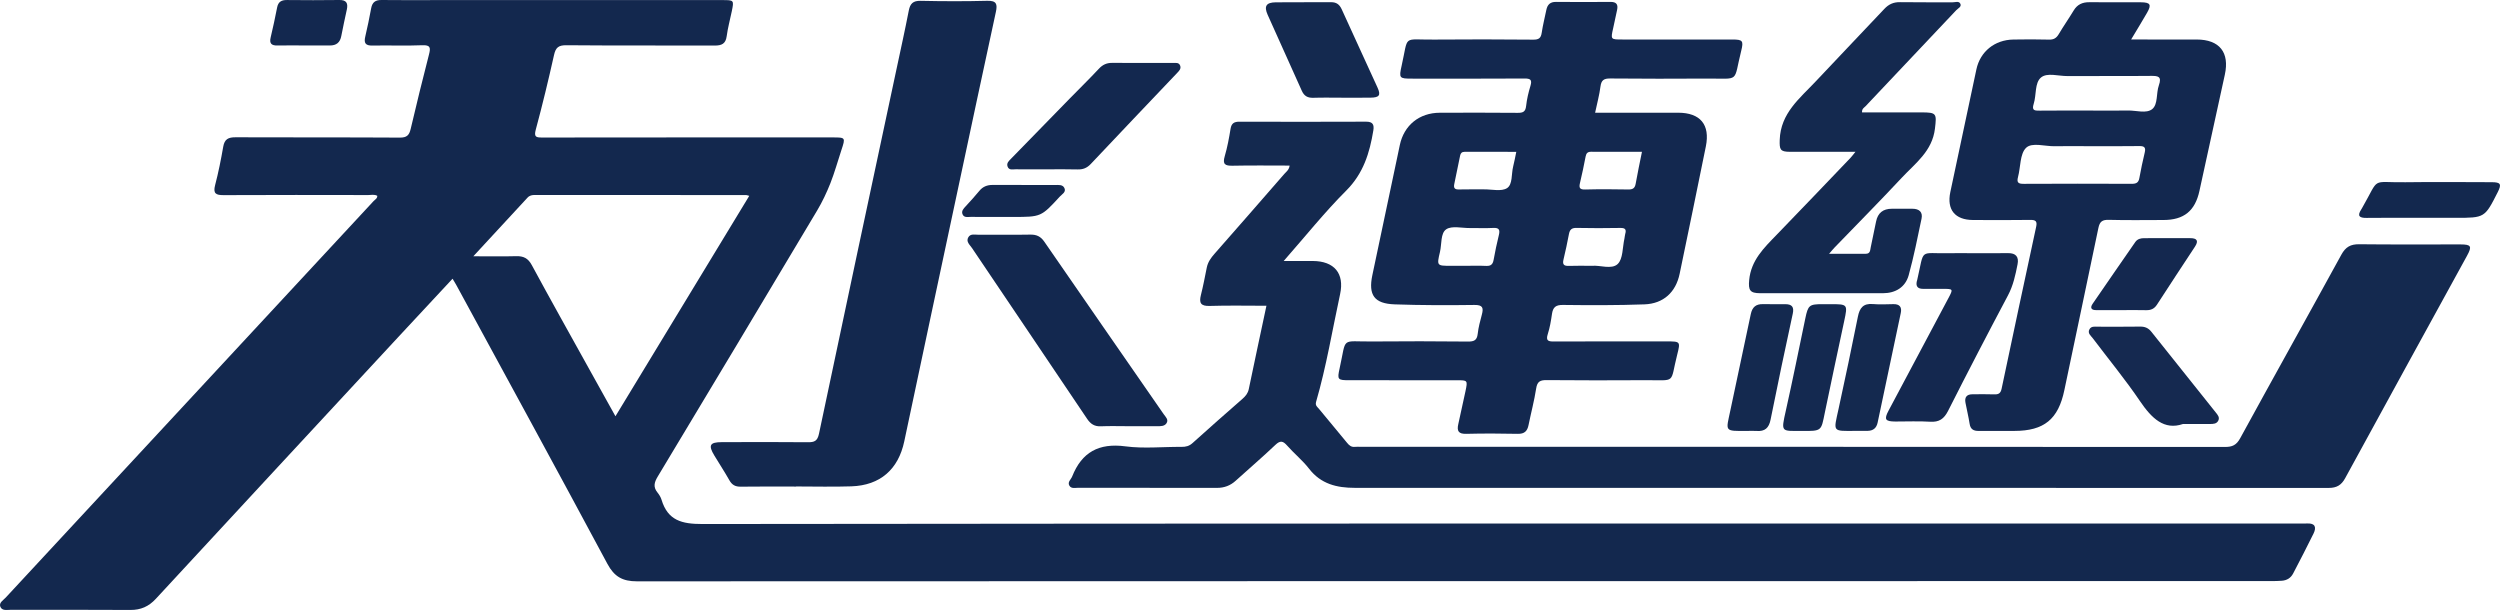
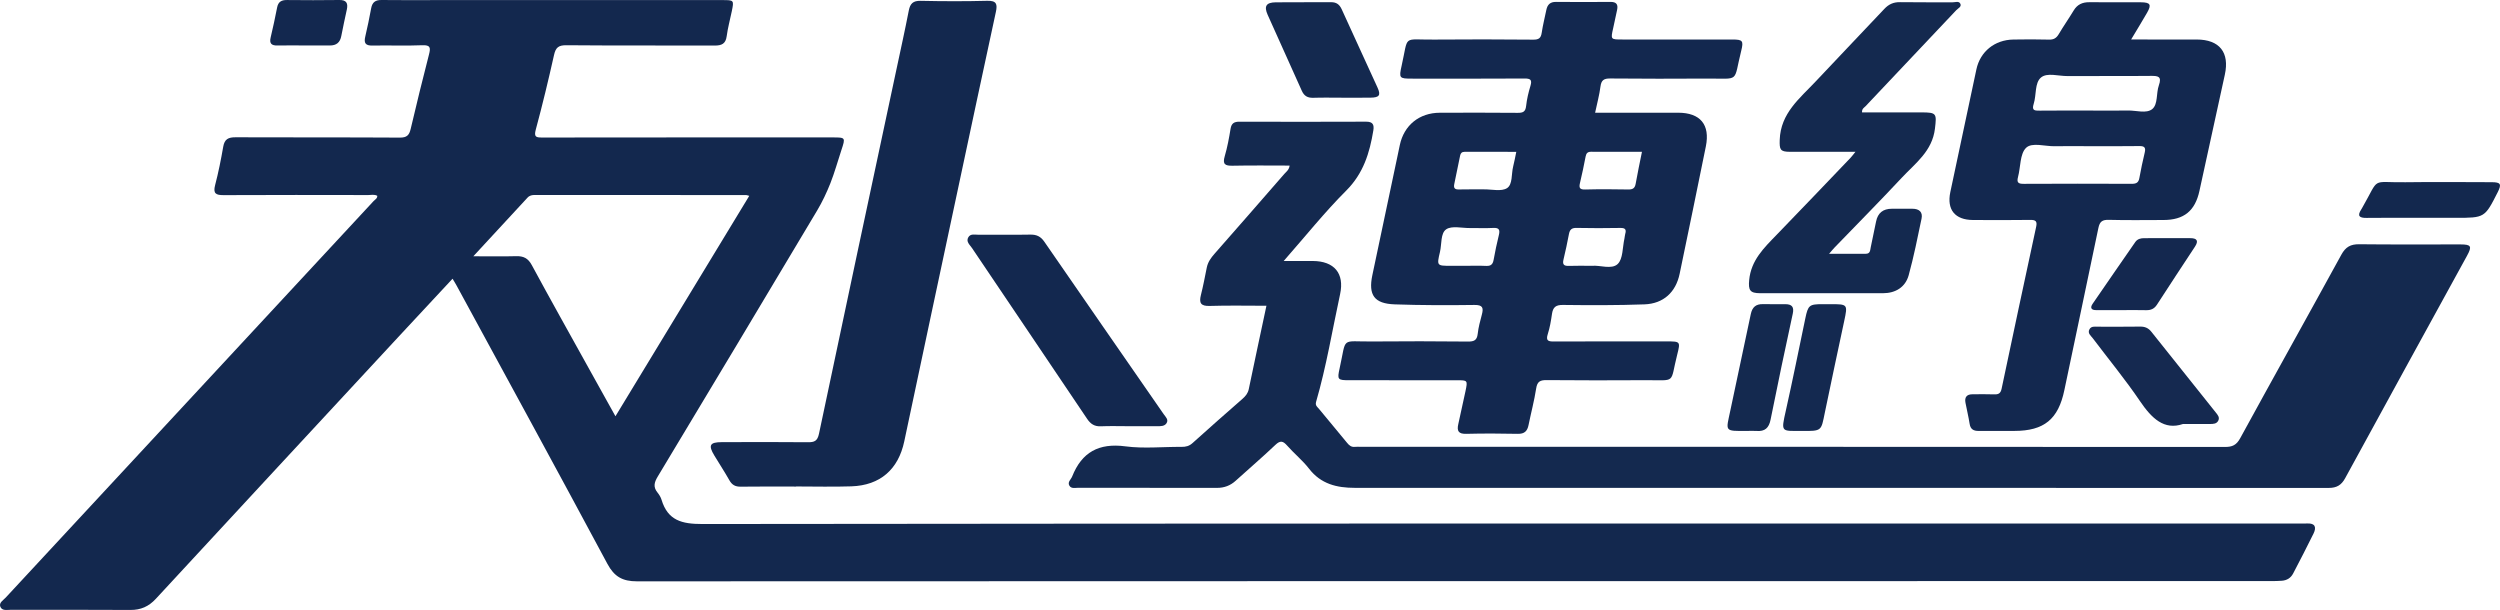
<svg xmlns="http://www.w3.org/2000/svg" xml:space="preserve" enable-background="new 0 0 360.24 360.503" viewBox="0 0 319.644 77.991" height="77.991" width="319.644" y="0px" x="0px" id="Layer_1" version="1.1">
  <defs id="defs61" />
  <g transform="translate(-20.461,-141.349)" id="g3">
    <g id="g5">
      <path style="clip-rule:evenodd;fill:#13284e;fill-rule:evenodd" id="path9" d="m 78.322,176.987 c -2.308,2.479 -4.568,4.897 -6.818,7.325 -10.376,11.194 -20.756,22.386 -31.115,33.597 -0.909,0.984 -1.924,1.437 -3.264,1.427 -5.08,-0.037 -10.159,-0.011 -15.238,-0.021 -0.497,-0.001 -1.162,0.175 -1.386,-0.399 -0.197,-0.506 0.376,-0.823 0.693,-1.164 15.681,-16.902 31.365,-33.801 47.044,-50.704 0.177,-0.19 0.473,-0.312 0.462,-0.662 -0.374,-0.211 -0.775,-0.098 -1.156,-0.098 -6.159,-0.009 -12.318,-0.023 -18.478,0.01 -1,0.005 -1.386,-0.193 -1.099,-1.288 0.425,-1.619 0.75,-3.269 1.038,-4.919 0.167,-0.954 0.655,-1.193 1.567,-1.189 6.999,0.031 13.998,-0.003 20.997,0.042 0.905,0.006 1.211,-0.294 1.403,-1.12 0.74,-3.187 1.535,-6.36 2.344,-9.529 0.209,-0.821 0.196,-1.208 -0.866,-1.162 -2.116,0.093 -4.239,-0.003 -6.357,0.042 -0.902,0.02 -1.128,-0.313 -0.93,-1.148 0.285,-1.203 0.532,-2.417 0.757,-3.632 0.142,-0.768 0.55,-1.057 1.327,-1.045 2.319,0.032 4.639,0.011 6.959,0.011 12.199,0 24.397,0 36.595,0 1.513,0 1.517,0.003 1.222,1.441 -0.216,1.055 -0.508,2.1 -0.648,3.165 -0.129,0.984 -0.641,1.211 -1.544,1.208 -6.319,-0.026 -12.638,0.014 -18.957,-0.042 -1.007,-0.009 -1.364,0.293 -1.577,1.247 -0.713,3.191 -1.479,6.373 -2.331,9.53 -0.263,0.974 0.045,1.024 0.851,1.023 12.358,-0.018 24.717,-0.013 37.075,-0.013 1.688,0 1.683,0 1.14,1.638 -0.465,1.401 -0.853,2.833 -1.395,4.203 -0.479,1.21 -1.043,2.404 -1.71,3.522 -6.768,11.345 -13.558,22.677 -20.371,33.995 -0.443,0.735 -0.61,1.327 -0.041,2.032 0.223,0.276 0.426,0.601 0.527,0.937 0.801,2.652 2.591,3.105 5.23,3.102 68.07,-0.085 136.142,-0.066 204.213,-0.066 0.319,0 0.641,0.015 0.96,-0.003 1.035,-0.058 1.204,0.494 0.821,1.279 -0.839,1.72 -1.73,3.415 -2.611,5.114 -0.299,0.577 -0.8,0.882 -1.443,0.929 -0.438,0.031 -0.877,0.044 -1.316,0.044 -69.67,0.002 -139.341,-0.004 -209.012,0.03 -1.818,0 -2.881,-0.586 -3.762,-2.23 -6.368,-11.883 -12.833,-23.714 -19.27,-35.56 -0.146,-0.275 -0.313,-0.535 -0.53,-0.899 z m 2.657,-2.871 c 2.069,0 3.772,0.034 5.474,-0.013 0.938,-0.026 1.527,0.258 2.001,1.138 2.37,4.385 4.811,8.732 7.228,13.092 1.132,2.042 2.27,4.081 3.469,6.238 5.764,-9.493 11.423,-18.815 17.11,-28.182 -0.25,-0.063 -0.326,-0.1 -0.401,-0.1 -8.996,-0.004 -17.992,-0.005 -26.988,-0.012 -0.374,0 -0.693,0.049 -0.966,0.346 -2.212,2.402 -4.432,4.797 -6.927,7.493 z" />
      <path style="clip-rule:evenodd;fill:#14294f;fill-rule:evenodd" id="path11" d="m 182.384,180.442 c -2.463,0 -4.856,-0.054 -7.246,0.023 -1.161,0.038 -1.388,-0.383 -1.128,-1.408 0.294,-1.159 0.511,-2.338 0.75,-3.511 0.142,-0.692 0.531,-1.229 0.987,-1.749 2.982,-3.393 5.956,-6.793 8.918,-10.203 0.25,-0.287 0.612,-0.516 0.686,-1.074 -2.446,0 -4.865,-0.035 -7.283,0.017 -0.958,0.021 -1.322,-0.172 -1.016,-1.213 0.337,-1.146 0.555,-2.332 0.746,-3.513 0.116,-0.714 0.477,-0.903 1.141,-0.901 5.399,0.015 10.798,0.02 16.198,-0.003 0.857,-0.004 1.034,0.395 0.915,1.122 -0.47,2.867 -1.268,5.491 -3.459,7.683 -2.763,2.762 -5.213,5.835 -8.002,9.007 1.381,0 2.545,-0.003 3.708,0 2.75,0.009 4.08,1.576 3.505,4.235 -0.995,4.599 -1.757,9.25 -3.071,13.775 -0.14,0.481 0.177,0.662 0.382,0.914 1.189,1.455 2.408,2.885 3.594,4.343 0.275,0.338 0.553,0.549 1.004,0.497 0.236,-0.027 0.479,-0.005 0.72,-0.005 36.835,0 73.671,-0.004 110.507,0.019 0.939,10e-4 1.467,-0.237 1.944,-1.112 4.286,-7.842 8.65,-15.641 12.941,-23.479 0.538,-0.983 1.18,-1.34 2.275,-1.328 4.319,0.049 8.64,0.017 12.959,0.022 1.363,0.002 1.495,0.235 0.827,1.453 -5.197,9.479 -10.407,18.951 -15.581,28.442 -0.486,0.891 -1.094,1.239 -2.091,1.239 -41.516,-0.015 -83.03,-0.014 -124.546,-0.01 -2.29,0 -4.321,-0.49 -5.829,-2.441 -0.825,-1.068 -1.907,-1.936 -2.803,-2.956 -0.532,-0.606 -0.878,-0.694 -1.513,-0.091 -1.649,1.57 -3.386,3.048 -5.071,4.58 -0.687,0.624 -1.461,0.914 -2.39,0.912 -5.919,-0.013 -11.839,-0.005 -17.758,-0.011 -0.387,0 -0.864,0.141 -1.109,-0.262 -0.285,-0.467 0.194,-0.791 0.348,-1.179 1.235,-3.113 3.417,-4.306 6.802,-3.858 2.358,0.312 4.792,0.05 7.191,0.068 0.542,0.005 0.973,-0.1 1.4,-0.486 2.103,-1.902 4.235,-3.773 6.37,-5.641 0.402,-0.352 0.707,-0.712 0.821,-1.263 0.73,-3.512 1.484,-7.02 2.257,-10.654 z" />
      <path style="clip-rule:evenodd;fill:#13284f;fill-rule:evenodd" id="path13" d="m 224.409,155.76 c 3.588,0 7.103,-0.003 10.618,0.001 2.827,0.002 4.102,1.525 3.541,4.301 -1.099,5.436 -2.222,10.867 -3.353,16.297 -0.489,2.348 -2.066,3.816 -4.49,3.905 -3.474,0.127 -6.954,0.116 -10.431,0.074 -0.915,-0.011 -1.274,0.293 -1.399,1.139 -0.128,0.867 -0.267,1.745 -0.536,2.575 -0.289,0.893 0.08,0.964 0.823,0.96 4.798,-0.023 9.597,-0.013 14.396,-0.012 1.71,0 1.754,0.013 1.331,1.672 -0.973,3.816 -0.028,3.262 -4.102,3.287 -4.198,0.027 -8.397,0.025 -12.596,-0.011 -0.816,-0.008 -1.202,0.169 -1.338,1.058 -0.241,1.575 -0.661,3.122 -0.976,4.687 -0.158,0.782 -0.526,1.146 -1.386,1.125 -2.197,-0.051 -4.398,-0.054 -6.597,0 -0.977,0.024 -1.197,-0.372 -1.003,-1.229 0.318,-1.4 0.624,-2.804 0.919,-4.209 0.296,-1.412 0.286,-1.415 -1.11,-1.415 -4.559,0 -9.118,0.002 -13.677,-0.001 -1.566,0 -1.627,-0.056 -1.3,-1.532 0.911,-4.103 0.068,-3.382 4.171,-3.423 4.078,-0.041 8.157,-0.03 12.235,0.01 0.777,0.008 1.155,-0.161 1.247,-0.987 0.093,-0.829 0.313,-1.647 0.53,-2.456 0.233,-0.869 0.119,-1.252 -0.953,-1.237 -3.396,0.047 -6.797,0.043 -10.191,-0.075 -2.613,-0.091 -3.39,-1.188 -2.857,-3.734 1.054,-5.036 2.126,-10.067 3.19,-15.101 0.107,-0.507 0.212,-1.016 0.319,-1.523 0.534,-2.542 2.493,-4.136 5.118,-4.143 3.318,-0.008 6.638,-0.02 9.957,0.013 0.68,0.007 0.998,-0.139 1.077,-0.879 0.093,-0.867 0.301,-1.732 0.554,-2.57 0.233,-0.777 0.007,-0.945 -0.763,-0.94 -4.799,0.031 -9.598,0.017 -14.396,0.015 -1.602,0 -1.67,-0.056 -1.313,-1.642 0.906,-4.021 0.052,-3.313 4.11,-3.351 4.238,-0.04 8.478,-0.028 12.716,0.009 0.696,0.006 0.983,-0.183 1.085,-0.872 0.146,-0.985 0.395,-1.955 0.594,-2.932 0.138,-0.677 0.494,-1.031 1.236,-1.023 2.318,0.023 4.638,0.022 6.957,0.001 0.77,-0.007 1.007,0.326 0.85,1.039 -0.173,0.779 -0.328,1.563 -0.503,2.341 -0.32,1.428 -0.324,1.427 1.183,1.427 4.679,0 9.357,-0.001 14.036,0.001 1.339,0 1.482,0.145 1.155,1.452 -1.037,4.133 -0.078,3.515 -4.393,3.543 -4.119,0.027 -8.238,0.026 -12.356,-0.012 -0.789,-0.007 -1.134,0.201 -1.242,1.016 -0.142,1.101 -0.437,2.181 -0.687,3.361 z m -0.38,19.575 c 0.979,-0.104 2.487,0.502 3.262,-0.225 0.696,-0.653 0.612,-2.141 0.867,-3.261 0.044,-0.193 0.044,-0.399 0.1,-0.588 0.168,-0.566 0.002,-0.778 -0.617,-0.768 -1.871,0.032 -3.744,0.038 -5.615,-0.003 -0.608,-0.014 -0.854,0.22 -0.961,0.773 -0.212,1.092 -0.432,2.184 -0.697,3.264 -0.165,0.67 0.079,0.843 0.709,0.818 0.914,-0.037 1.831,-0.01 2.952,-0.01 z m -16.297,0 c 0.917,0 1.835,-0.033 2.749,0.012 0.604,0.03 0.85,-0.208 0.952,-0.783 0.188,-1.057 0.412,-2.108 0.667,-3.15 0.159,-0.648 0.062,-0.963 -0.706,-0.922 -0.993,0.053 -1.991,0.005 -2.988,0.015 -1.033,0.011 -2.311,-0.324 -3.032,0.16 -0.742,0.499 -0.564,1.898 -0.802,2.9 -0.416,1.763 -0.394,1.768 1.366,1.768 0.599,0 1.197,0 1.794,0 z m 22.667,-14.576 c -2.209,0 -4.353,0.007 -6.495,-0.006 -0.442,-0.003 -0.627,0.175 -0.709,0.605 -0.214,1.132 -0.454,2.26 -0.721,3.381 -0.142,0.599 -0.058,0.858 0.655,0.839 1.832,-0.048 3.665,-0.038 5.497,-0.003 0.571,0.011 0.864,-0.135 0.968,-0.731 0.232,-1.326 0.517,-2.642 0.805,-4.085 z m -16.069,0.003 c -2.244,0 -4.427,0.002 -6.609,-0.002 -0.336,0 -0.506,0.158 -0.571,0.48 -0.243,1.209 -0.49,2.418 -0.746,3.625 -0.108,0.507 0.033,0.725 0.594,0.707 1.076,-0.034 2.153,0 3.229,-0.012 0.994,-0.01 2.206,0.3 2.921,-0.158 0.734,-0.471 0.539,-1.813 0.782,-2.765 0.147,-0.575 0.25,-1.161 0.4,-1.875 z" />
      <path style="clip-rule:evenodd;fill:#13284f;fill-rule:evenodd" id="path15" d="m 292.941,146.399 c 2.95,0 5.669,-0.006 8.387,0.002 2.922,0.008 4.22,1.657 3.593,4.503 -1.091,4.947 -2.167,9.897 -3.244,14.848 -0.559,2.568 -1.984,3.726 -4.617,3.727 -2.319,10e-4 -4.64,0.042 -6.957,-0.021 -0.83,-0.022 -1.174,0.201 -1.347,1.04 -1.426,6.915 -2.913,13.817 -4.351,20.73 -0.772,3.713 -2.58,5.217 -6.397,5.217 -1.519,0 -3.038,-0.009 -4.558,0.003 -0.646,0.005 -1.05,-0.203 -1.158,-0.91 -0.139,-0.906 -0.364,-1.799 -0.532,-2.701 -0.131,-0.697 0.16,-1.076 0.89,-1.076 0.92,-0.001 1.841,-0.029 2.759,0.01 0.553,0.023 0.842,-0.101 0.97,-0.711 1.454,-6.909 2.931,-13.813 4.42,-20.715 0.154,-0.711 -0.063,-0.888 -0.757,-0.878 -2.438,0.035 -4.878,0.023 -7.316,0.011 -2.305,-0.011 -3.376,-1.322 -2.903,-3.566 1.103,-5.23 2.216,-10.458 3.333,-15.686 0.487,-2.28 2.33,-3.779 4.722,-3.821 1.519,-0.027 3.039,-0.034 4.558,0.009 0.598,0.017 0.946,-0.186 1.246,-0.691 0.609,-1.03 1.3,-2.012 1.917,-3.037 0.465,-0.771 1.126,-1.06 1.997,-1.053 2.198,0.018 4.397,-0.004 6.597,0.01 1.21,0.008 1.382,0.3 0.787,1.335 -0.631,1.096 -1.293,2.172 -2.039,3.421 z m -5.787,13.64 c -1.318,0 -2.638,-0.024 -3.955,0.007 -1.269,0.03 -2.941,-0.537 -3.697,0.213 -0.791,0.784 -0.683,2.453 -1.022,3.72 -0.194,0.725 0.044,0.88 0.738,0.876 4.595,-0.025 9.189,-0.021 13.783,-0.003 0.564,0.002 0.885,-0.123 0.992,-0.735 0.192,-1.099 0.438,-2.188 0.69,-3.275 0.146,-0.626 -0.038,-0.827 -0.697,-0.816 -2.277,0.036 -4.554,0.013 -6.832,0.013 z m 0.933,-4.553 c 1.477,0 2.953,0.024 4.429,-0.008 1.067,-0.023 2.389,0.434 3.135,-0.191 0.737,-0.617 0.481,-2.022 0.835,-3.02 0.413,-1.167 -0.108,-1.224 -1.04,-1.214 -3.551,0.037 -7.102,0.001 -10.652,0.022 -1.148,0.007 -2.585,-0.468 -3.369,0.18 -0.832,0.688 -0.578,2.233 -0.938,3.362 -0.28,0.876 0.114,0.887 0.779,0.879 2.273,-0.026 4.547,-0.01 6.821,-0.01 z" />
      <path style="clip-rule:evenodd;fill:#13284e;fill-rule:evenodd" id="path17" d="m 122.244,203.561 c -2.359,0 -4.719,-0.021 -7.078,0.013 -0.685,0.011 -1.109,-0.221 -1.444,-0.813 -0.61,-1.076 -1.287,-2.113 -1.929,-3.172 -0.789,-1.301 -0.583,-1.701 0.925,-1.707 3.679,-0.016 7.358,-0.025 11.037,0.01 0.834,0.008 1.223,-0.148 1.422,-1.093 3.279,-15.578 6.611,-31.145 9.931,-46.714 0.524,-2.458 1.069,-4.913 1.548,-7.38 0.174,-0.896 0.546,-1.27 1.512,-1.25 2.838,0.06 5.679,0.072 8.516,-0.003 1.19,-0.032 1.326,0.419 1.108,1.423 -1.639,7.565 -3.25,15.137 -4.864,22.708 -2.288,10.73 -4.579,21.459 -6.848,32.193 -0.757,3.58 -3.07,5.63 -6.759,5.755 -2.356,0.08 -4.718,0.016 -7.077,0.016 0,0.004 0,0.009 0,0.014 z" />
      <path style="clip-rule:evenodd;fill:#14294f;fill-rule:evenodd" id="path19" d="m 257.696,160.762 c -2.974,0 -5.686,0.006 -8.397,-0.003 -1.244,-0.004 -1.325,-0.307 -1.287,-1.523 0.109,-3.43 2.59,-5.331 4.637,-7.515 2.896,-3.091 5.835,-6.143 8.736,-9.23 0.56,-0.596 1.173,-0.878 2,-0.865 2.239,0.036 4.479,0.005 6.719,0.02 0.338,0.002 0.805,-0.192 0.992,0.159 0.217,0.406 -0.277,0.601 -0.504,0.84 -3.863,4.1 -7.739,8.19 -11.607,12.287 -0.179,0.189 -0.477,0.308 -0.448,0.787 2.532,0 5.07,0 7.607,0 1.947,0 1.942,0.163 1.716,2.077 -0.342,2.891 -2.527,4.441 -4.268,6.306 -2.809,3.009 -5.708,5.933 -8.567,8.895 -0.187,0.193 -0.354,0.404 -0.698,0.799 1.7,0 3.194,-0.002 4.688,0.001 0.59,0.001 0.558,-0.472 0.637,-0.838 0.237,-1.092 0.463,-2.187 0.68,-3.282 0.22,-1.112 0.905,-1.637 2.02,-1.638 0.88,0 1.76,-0.002 2.64,0.001 0.844,0.003 1.334,0.413 1.155,1.267 -0.505,2.42 -0.99,4.85 -1.644,7.231 -0.418,1.525 -1.681,2.297 -3.269,2.3 -5.239,0.008 -10.479,0.006 -15.717,0.001 -1.317,-0.001 -1.53,-0.39 -1.409,-1.68 0.236,-2.531 1.896,-4.124 3.515,-5.792 3.174,-3.27 6.313,-6.571 9.464,-9.861 0.157,-0.166 0.292,-0.356 0.609,-0.744 z" />
      <path style="clip-rule:evenodd;fill:#13284f;fill-rule:evenodd" id="path21" d="m 164.69,195.841 c -1.159,0 -2.319,-0.038 -3.476,0.013 -0.817,0.036 -1.316,-0.297 -1.762,-0.961 -4.894,-7.286 -9.814,-14.555 -14.717,-21.835 -0.273,-0.406 -0.796,-0.809 -0.466,-1.374 0.289,-0.495 0.862,-0.316 1.325,-0.319 2.197,-0.011 4.396,0.021 6.592,-0.019 0.797,-0.015 1.329,0.226 1.795,0.901 5.071,7.36 10.171,14.701 15.261,22.05 0.243,0.351 0.664,0.701 0.367,1.164 -0.259,0.403 -0.758,0.381 -1.204,0.381 -1.237,-0.003 -2.476,-0.001 -3.715,-0.001 z" />
-       <path style="clip-rule:evenodd;fill:#14284f;fill-rule:evenodd" id="path23" d="m 272.281,173.72 c 1.64,0 3.279,0.016 4.918,-0.006 1.01,-0.014 1.41,0.473 1.223,1.423 -0.269,1.366 -0.552,2.711 -1.225,3.979 -2.597,4.895 -5.154,9.812 -7.654,14.757 -0.526,1.041 -1.149,1.473 -2.315,1.396 -1.473,-0.096 -2.957,-0.016 -4.437,-0.025 -1.293,-0.009 -1.46,-0.265 -0.864,-1.39 2.54,-4.79 5.092,-9.573 7.639,-14.359 0.645,-1.209 0.644,-1.211 -0.713,-1.213 -0.84,-0.001 -1.68,0 -2.52,-0.001 -0.678,-0.001 -0.95,-0.328 -0.786,-0.996 0.01,-0.039 0.029,-0.075 0.038,-0.113 0.976,-4.22 0.157,-3.354 4.178,-3.449 0.839,-0.02 1.678,-0.004 2.518,-0.003 z" />
-       <path style="clip-rule:evenodd;fill:#13284f;fill-rule:evenodd" id="path25" d="m 154.282,163 c -1.318,0 -2.637,0.01 -3.955,-0.006 -0.373,-0.005 -0.855,0.16 -1.039,-0.348 -0.164,-0.452 0.175,-0.729 0.458,-1.02 2.484,-2.542 4.961,-5.09 7.445,-7.633 1.255,-1.286 2.544,-2.541 3.77,-3.854 0.477,-0.511 0.989,-0.752 1.672,-0.749 2.597,0.011 5.194,0 7.79,0.01 0.341,0.001 0.767,-0.095 0.931,0.341 0.15,0.399 -0.134,0.67 -0.386,0.936 -3.686,3.877 -7.376,7.749 -11.046,11.642 -0.48,0.509 -0.995,0.714 -1.686,0.694 C 156.919,162.973 155.6,163 154.282,163 Z" />
      <path style="clip-rule:evenodd;fill:#14294f;fill-rule:evenodd" id="path27" d="m 191.988,153.841 c -1.199,0 -2.399,-0.029 -3.597,0.011 -0.73,0.024 -1.184,-0.216 -1.491,-0.91 -1.436,-3.242 -2.922,-6.461 -4.361,-9.702 -0.491,-1.107 -0.182,-1.58 1.031,-1.594 2.357,-0.027 4.716,0.004 7.074,-0.016 0.695,-0.006 1.088,0.296 1.371,0.92 1.511,3.339 3.059,6.662 4.574,9.999 0.444,0.978 0.232,1.271 -0.885,1.287 -1.238,0.018 -2.477,0.005 -3.716,0.005 z" />
      <path style="clip-rule:evenodd;fill:#152950;fill-rule:evenodd" id="path29" d="m 299.561,195.563 c -2.393,0.824 -3.995,-0.727 -5.485,-2.925 -1.878,-2.772 -4.021,-5.365 -6.038,-8.043 -0.248,-0.33 -0.7,-0.637 -0.423,-1.143 0.232,-0.426 0.686,-0.332 1.079,-0.332 1.798,-0.003 3.596,0.018 5.394,-0.012 0.613,-0.01 1.058,0.177 1.442,0.661 2.73,3.439 5.478,6.866 8.218,10.298 0.25,0.313 0.555,0.635 0.335,1.068 -0.209,0.413 -0.638,0.425 -1.042,0.426 -1,0.002 -1.999,0.002 -3.48,0.002 z" />
-       <path style="clip-rule:evenodd;fill:#14294f;fill-rule:evenodd" id="path31" d="m 257.723,196.439 c -3.045,0.028 -2.832,0.159 -2.189,-2.803 0.854,-3.93 1.688,-7.863 2.474,-11.807 0.224,-1.118 0.693,-1.708 1.91,-1.605 0.871,0.074 1.755,0.028 2.632,0.011 0.805,-0.016 1.097,0.39 0.941,1.131 -0.98,4.674 -1.976,9.346 -2.961,14.019 -0.145,0.687 -0.562,1.033 -1.25,1.051 -0.519,0.014 -1.038,0.003 -1.557,0.003 z" />
      <path style="clip-rule:evenodd;fill:#14294f;fill-rule:evenodd" id="path33" d="m 243.857,196.446 c -3.015,0.022 -2.716,0.087 -2.149,-2.658 0.846,-4.094 1.756,-8.175 2.603,-12.269 0.188,-0.903 0.654,-1.305 1.56,-1.285 0.957,0.021 1.915,-0.002 2.872,0.007 0.813,0.008 1.128,0.335 0.938,1.211 -0.977,4.511 -1.934,9.026 -2.837,13.552 -0.214,1.071 -0.729,1.526 -1.79,1.446 -0.397,-0.029 -0.797,-0.004 -1.197,-0.004 z" />
      <path style="clip-rule:evenodd;fill:#142950;fill-rule:evenodd" id="path35" d="m 250.806,196.446 c -2.607,0.002 -2.64,0.203 -2.02,-2.562 0.88,-3.93 1.675,-7.878 2.497,-11.82 0.353,-1.69 0.499,-1.823 2.196,-1.825 0.319,0 0.639,0 0.959,0 2.283,0 2.278,-0.001 1.816,2.17 -0.83,3.9 -1.671,7.798 -2.475,11.703 -0.479,2.333 -0.347,2.367 -2.973,2.334 z" />
      <path style="clip-rule:evenodd;fill:#14284f;fill-rule:evenodd" id="path37" d="m 291.843,181 c -1.119,0 -2.238,-0.005 -3.358,0.001 -0.655,0.004 -0.812,-0.303 -0.462,-0.814 1.804,-2.635 3.627,-5.257 5.444,-7.883 0.279,-0.403 0.689,-0.504 1.152,-0.503 1.959,0.004 3.919,0.003 5.877,-0.002 0.877,-0.002 1.099,0.341 0.605,1.092 -1.622,2.469 -3.253,4.931 -4.855,7.412 -0.349,0.54 -0.791,0.722 -1.404,0.705 -0.999,-0.028 -1.999,-0.007 -2.999,-0.008 z" />
      <path style="clip-rule:evenodd;fill:#13284e;fill-rule:evenodd" id="path39" d="m 329.88,169.2 c -2.278,0 -4.557,-0.021 -6.835,0.01 -0.92,0.012 -1.229,-0.243 -0.677,-1.09 0.044,-0.067 0.082,-0.137 0.122,-0.207 2.31,-4.025 0.994,-3.202 5.519,-3.264 3.678,-0.05 7.355,-0.016 11.033,-0.006 1.151,0.002 1.292,0.249 0.781,1.259 -1.669,3.298 -1.669,3.298 -5.386,3.298 -1.519,0 -3.038,0 -4.557,0 z" />
      <path style="clip-rule:evenodd;fill:#13284f;fill-rule:evenodd" id="path41" d="m 59.271,147.16 c -1.116,0 -2.233,-0.016 -3.349,0.006 -0.726,0.014 -1.041,-0.239 -0.861,-1.004 0.3,-1.278 0.585,-2.561 0.831,-3.85 0.14,-0.736 0.555,-0.967 1.259,-0.96 2.233,0.021 4.466,0.031 6.699,-0.003 0.91,-0.014 1.122,0.418 0.961,1.196 -0.233,1.13 -0.501,2.254 -0.709,3.389 -0.156,0.851 -0.63,1.237 -1.48,1.229 -1.117,-0.012 -2.234,-0.003 -3.351,-0.003 z" />
-       <path style="clip-rule:evenodd;fill:#13284f;fill-rule:evenodd" id="path43" d="m 148.552,169.085 c -1.317,0 -2.634,0.009 -3.952,-0.006 -0.378,-0.004 -0.86,0.139 -1.064,-0.319 -0.19,-0.428 0.122,-0.738 0.402,-1.042 0.594,-0.645 1.187,-1.293 1.744,-1.97 0.445,-0.54 1,-0.754 1.676,-0.753 2.674,0.003 5.349,-0.005 8.023,0.007 0.424,0.002 0.957,-0.077 1.174,0.394 0.239,0.517 -0.298,0.773 -0.569,1.067 -2.416,2.628 -2.422,2.623 -5.998,2.623 -0.478,-0.001 -0.957,-0.001 -1.436,-0.001 z" />
    </g>
  </g>
</svg>